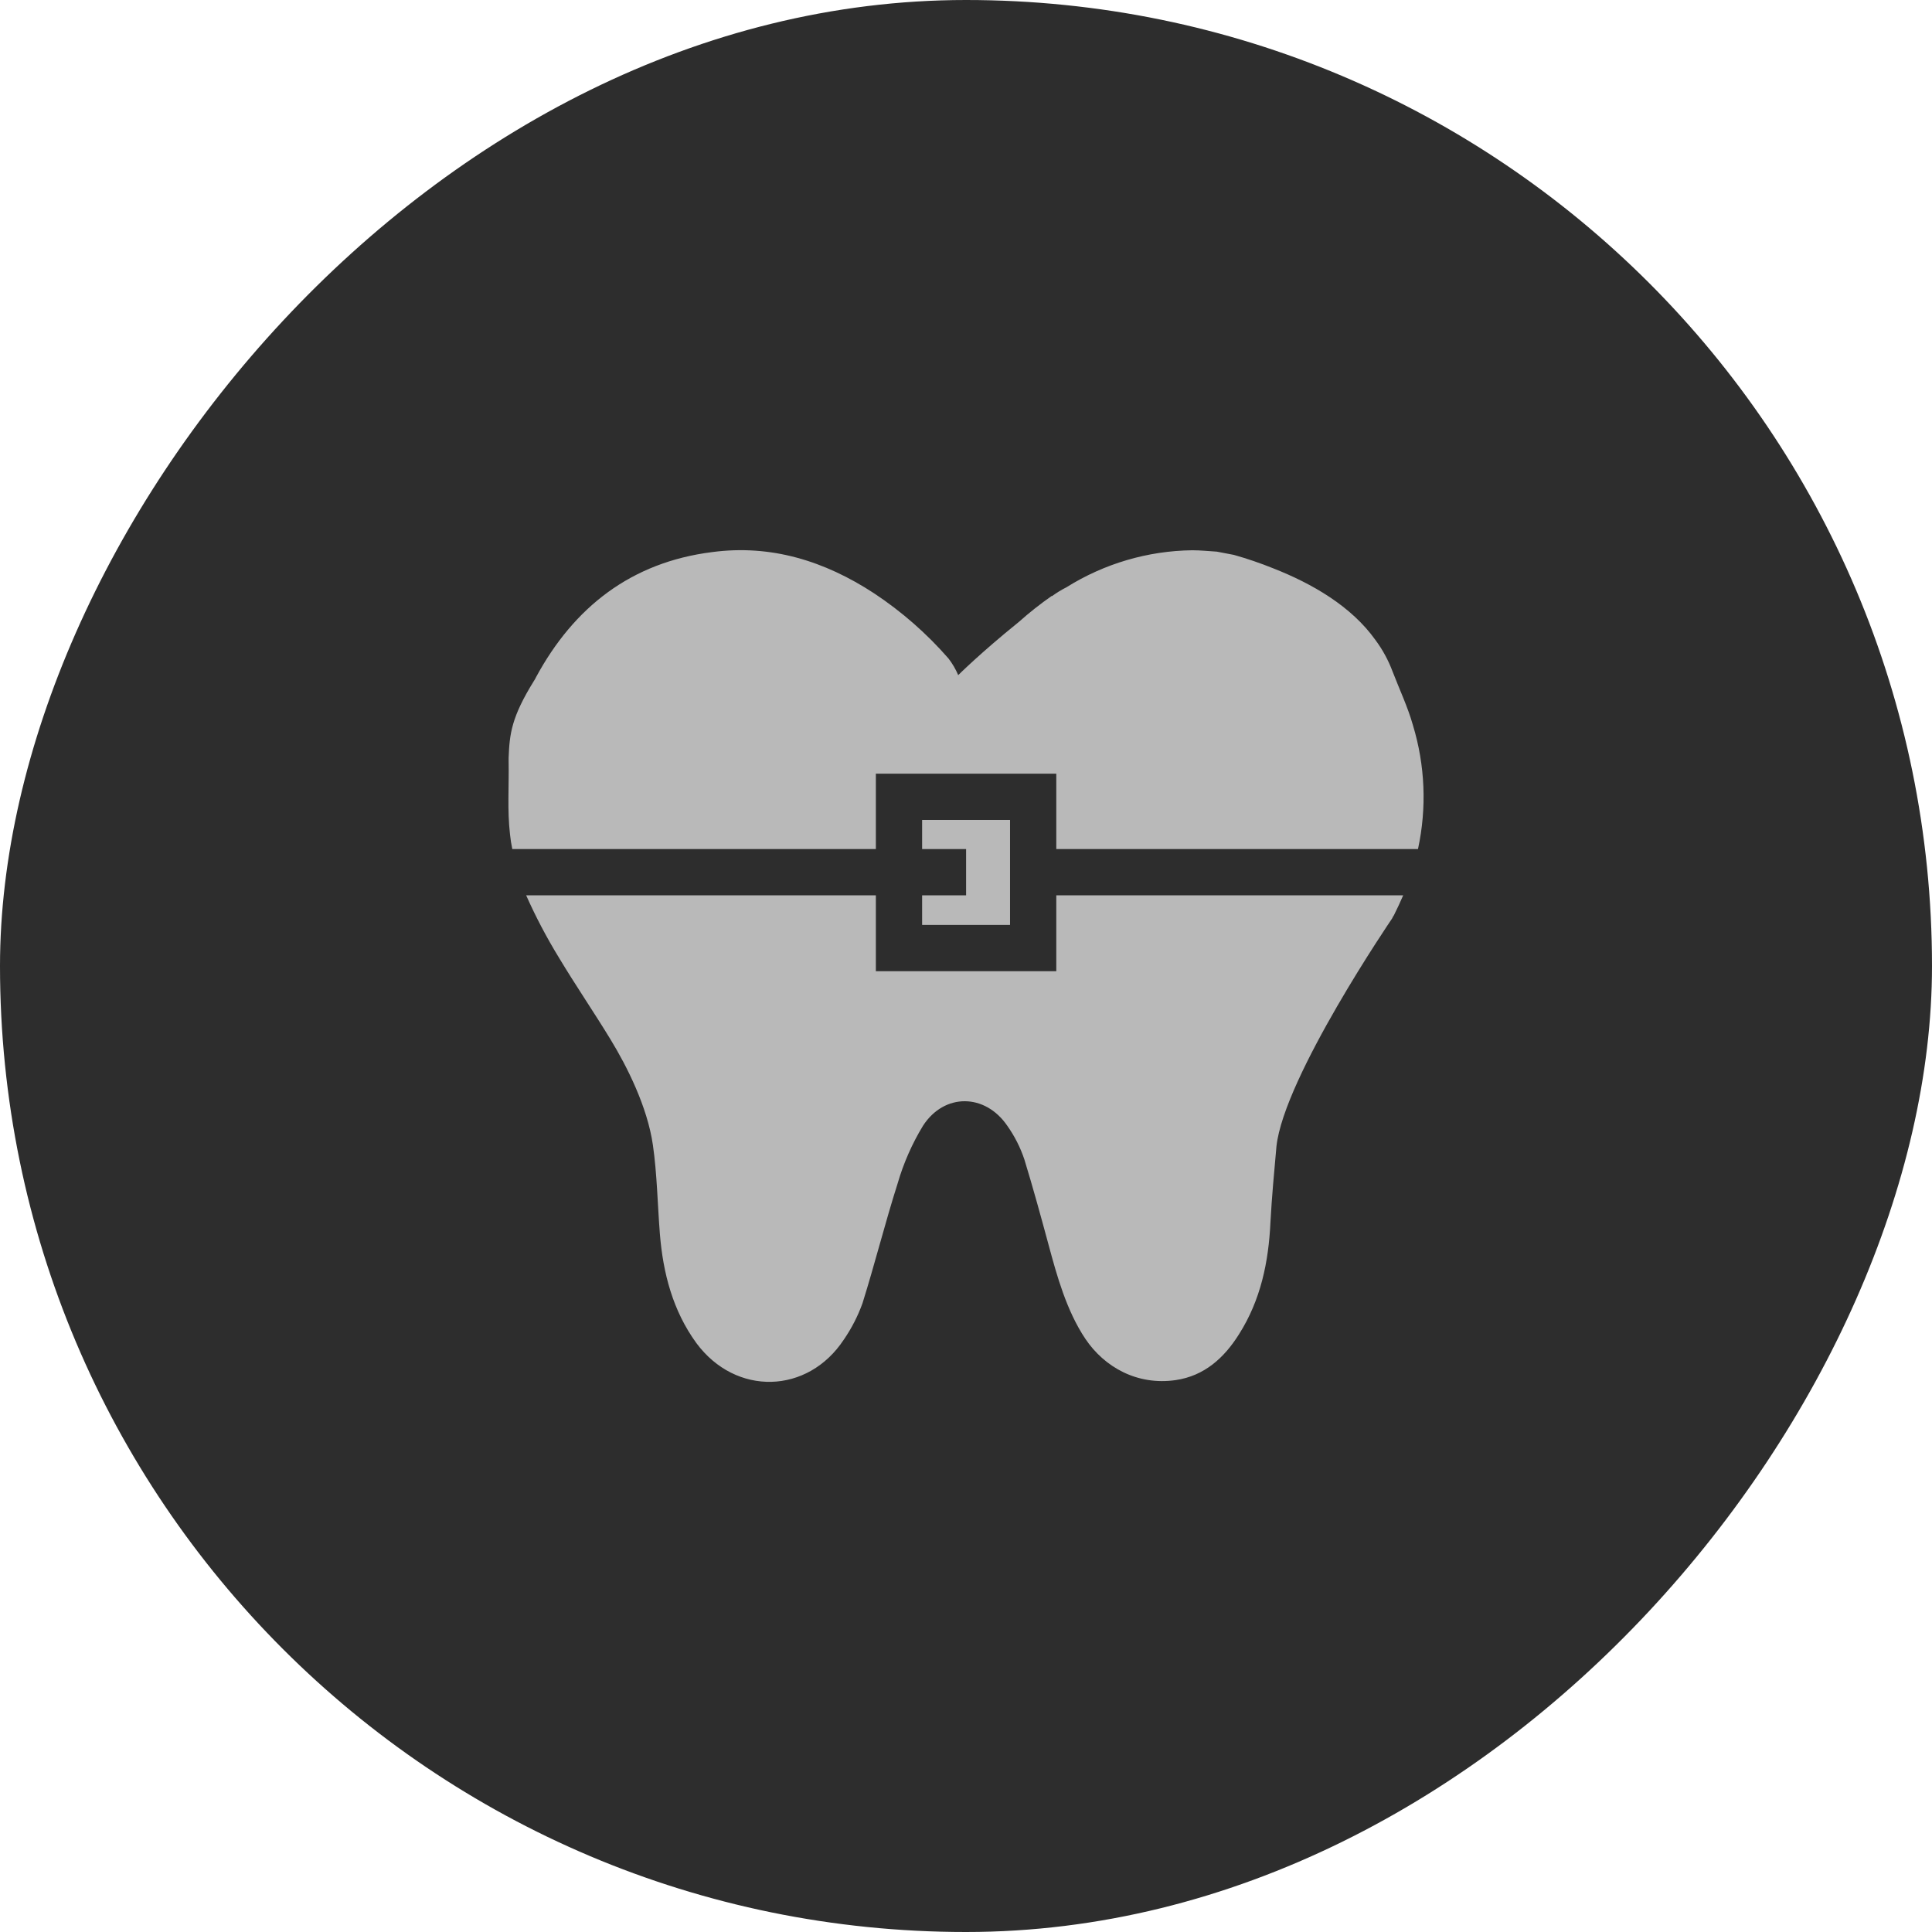
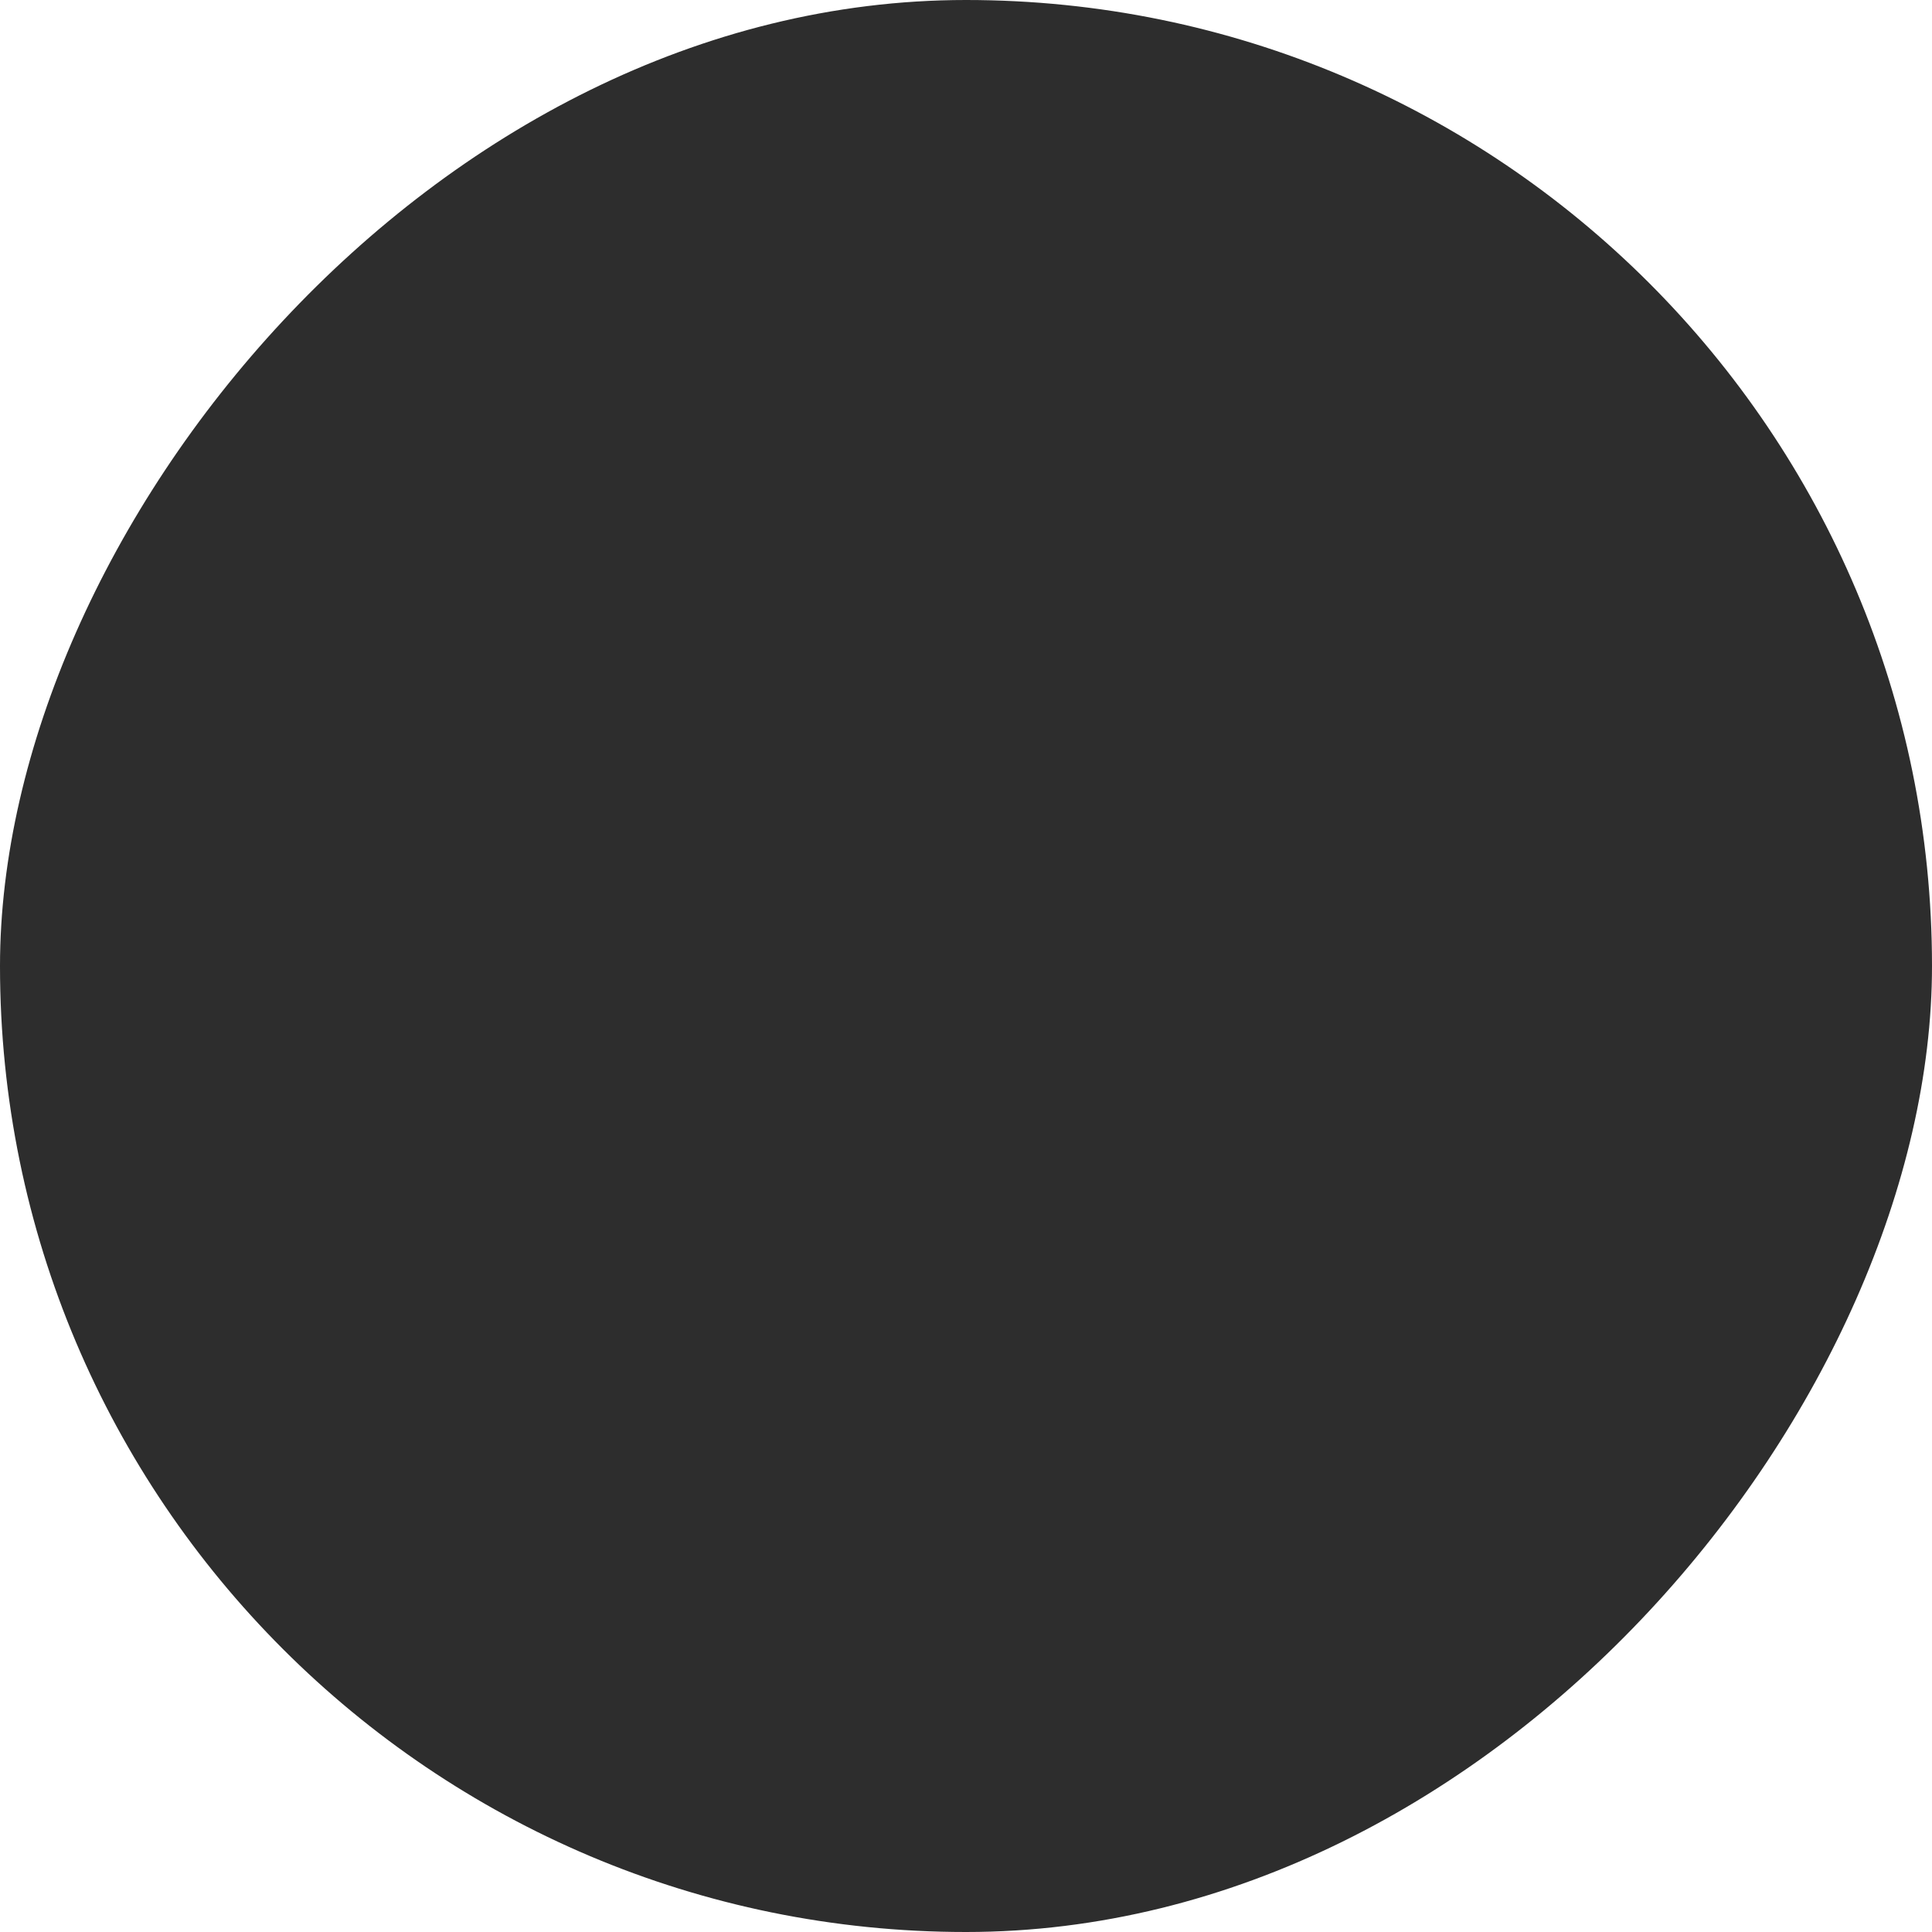
<svg xmlns="http://www.w3.org/2000/svg" width="38" height="38" viewBox="0 0 38 38" fill="none">
  <rect width="38" height="38" rx="19" transform="matrix(-1 0 0 1 38 0)" fill="#2D2D2D" />
-   <path d="M20.776 17.61V19.102H17.227V17.61H10.349C10.537 18.033 10.753 18.443 10.995 18.838C11.323 19.384 11.678 19.902 12.005 20.439C12.333 20.976 12.733 21.768 12.842 22.523C12.924 23.096 12.933 23.687 12.979 24.27C13.042 25.043 13.233 25.78 13.697 26.417C14.471 27.463 15.89 27.427 16.6 26.344C16.751 26.124 16.873 25.886 16.964 25.634C17.209 24.852 17.409 24.051 17.655 23.278C17.771 22.878 17.939 22.496 18.155 22.141C18.574 21.495 19.375 21.504 19.811 22.141C19.955 22.344 20.069 22.568 20.148 22.805C20.321 23.369 20.475 23.933 20.63 24.506C20.785 25.079 20.976 25.78 21.349 26.335C21.722 26.89 22.368 27.254 23.123 27.145C23.687 27.063 24.078 26.708 24.369 26.244C24.797 25.57 24.951 24.825 24.988 24.042C25.015 23.542 25.061 23.05 25.106 22.55C25.252 21.185 27.381 18.065 27.381 18.065C27.391 18.042 27.403 18.021 27.417 18.001C27.481 17.874 27.544 17.737 27.599 17.61H20.776Z" fill="#B9B9B9" />
-   <path d="M10.031 16.409C10.041 16.507 10.056 16.604 10.076 16.7H17.227V15.217H20.776V16.7H27.89C28.065 15.892 28.031 15.053 27.79 14.262C27.69 13.907 27.526 13.561 27.39 13.207C27.307 12.986 27.194 12.777 27.053 12.588C26.58 11.924 25.807 11.478 25.042 11.178C24.789 11.076 24.531 10.988 24.269 10.914L23.933 10.85C23.778 10.841 23.614 10.823 23.45 10.823C22.574 10.834 21.718 11.086 20.976 11.551C20.877 11.601 20.783 11.659 20.694 11.723H20.684C20.459 11.88 20.244 12.05 20.039 12.233C19.283 12.843 18.847 13.279 18.847 13.279C18.797 13.162 18.733 13.052 18.656 12.952C18.227 12.46 17.735 12.029 17.191 11.669C16.217 11.032 15.162 10.705 14.007 10.859C12.415 11.059 11.286 11.942 10.54 13.325C10.53 13.347 10.518 13.368 10.504 13.389C10.058 14.107 10.022 14.435 10.004 14.908V14.972C10.013 15.463 9.976 15.936 10.031 16.409Z" fill="#B9B9B9" />
-   <path d="M19.866 16.127H18.137V16.7H19.002V17.61H18.137V18.192H19.866V16.127Z" fill="#B9B9B9" />
</svg>